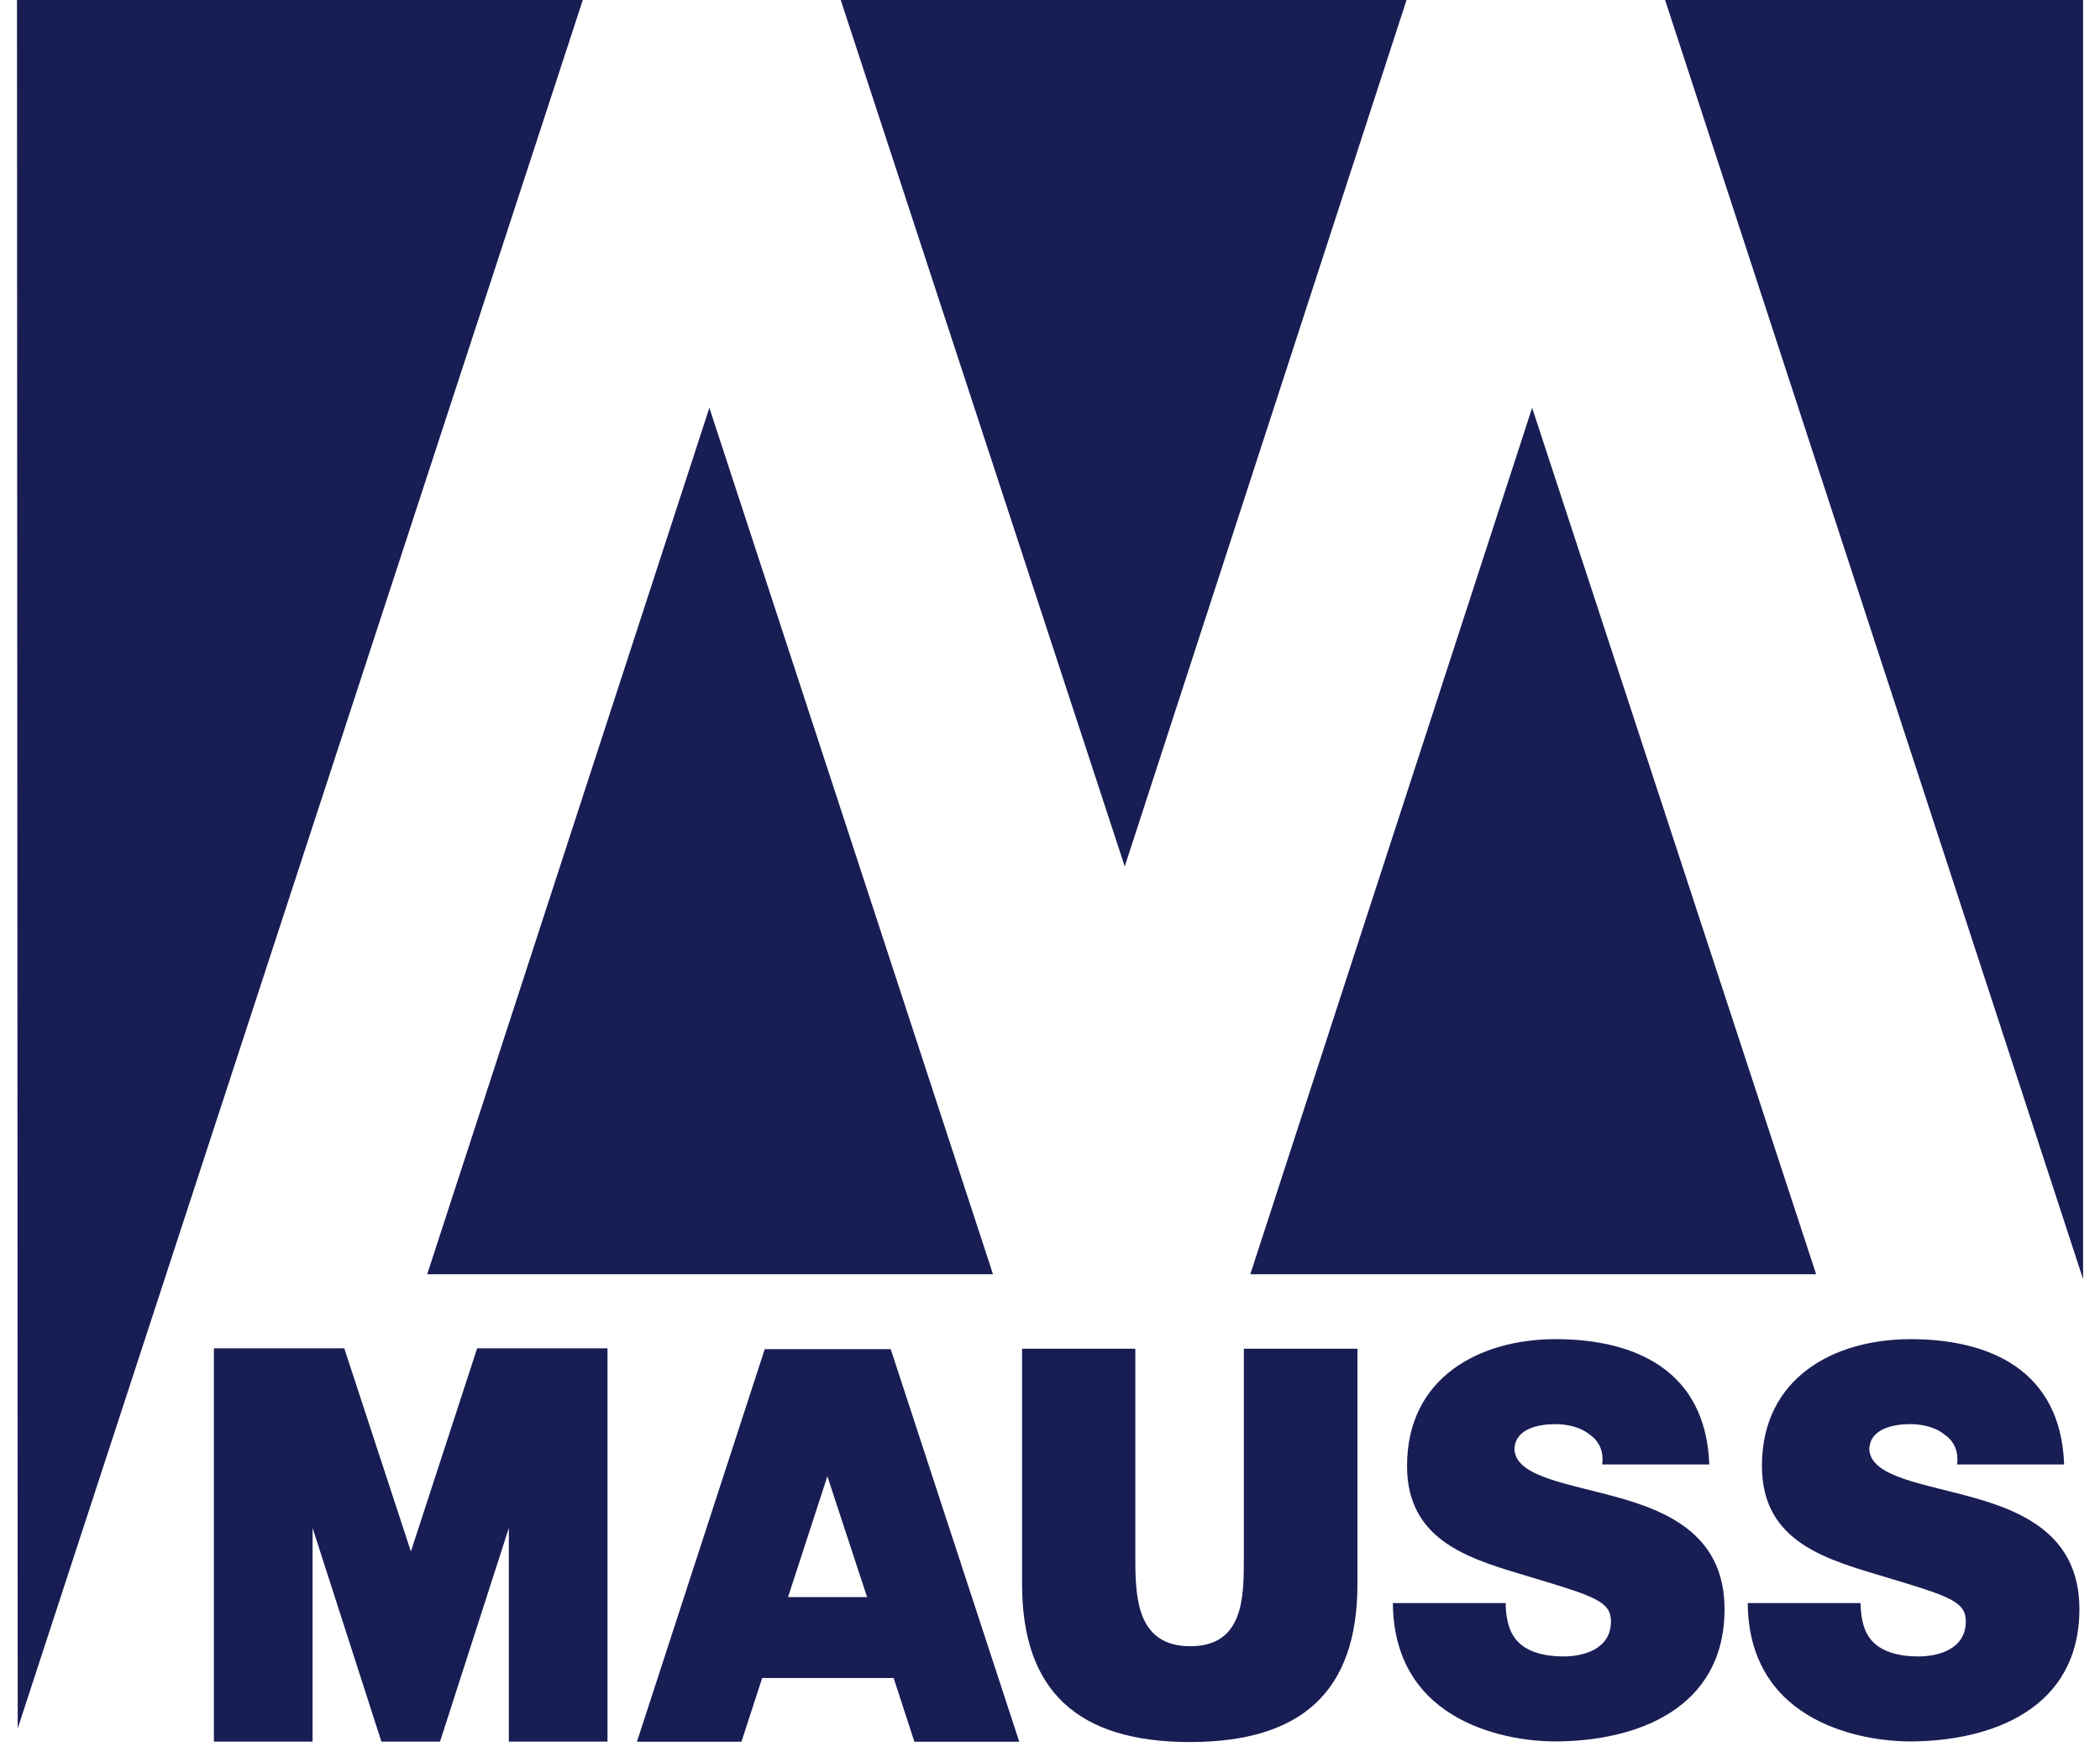
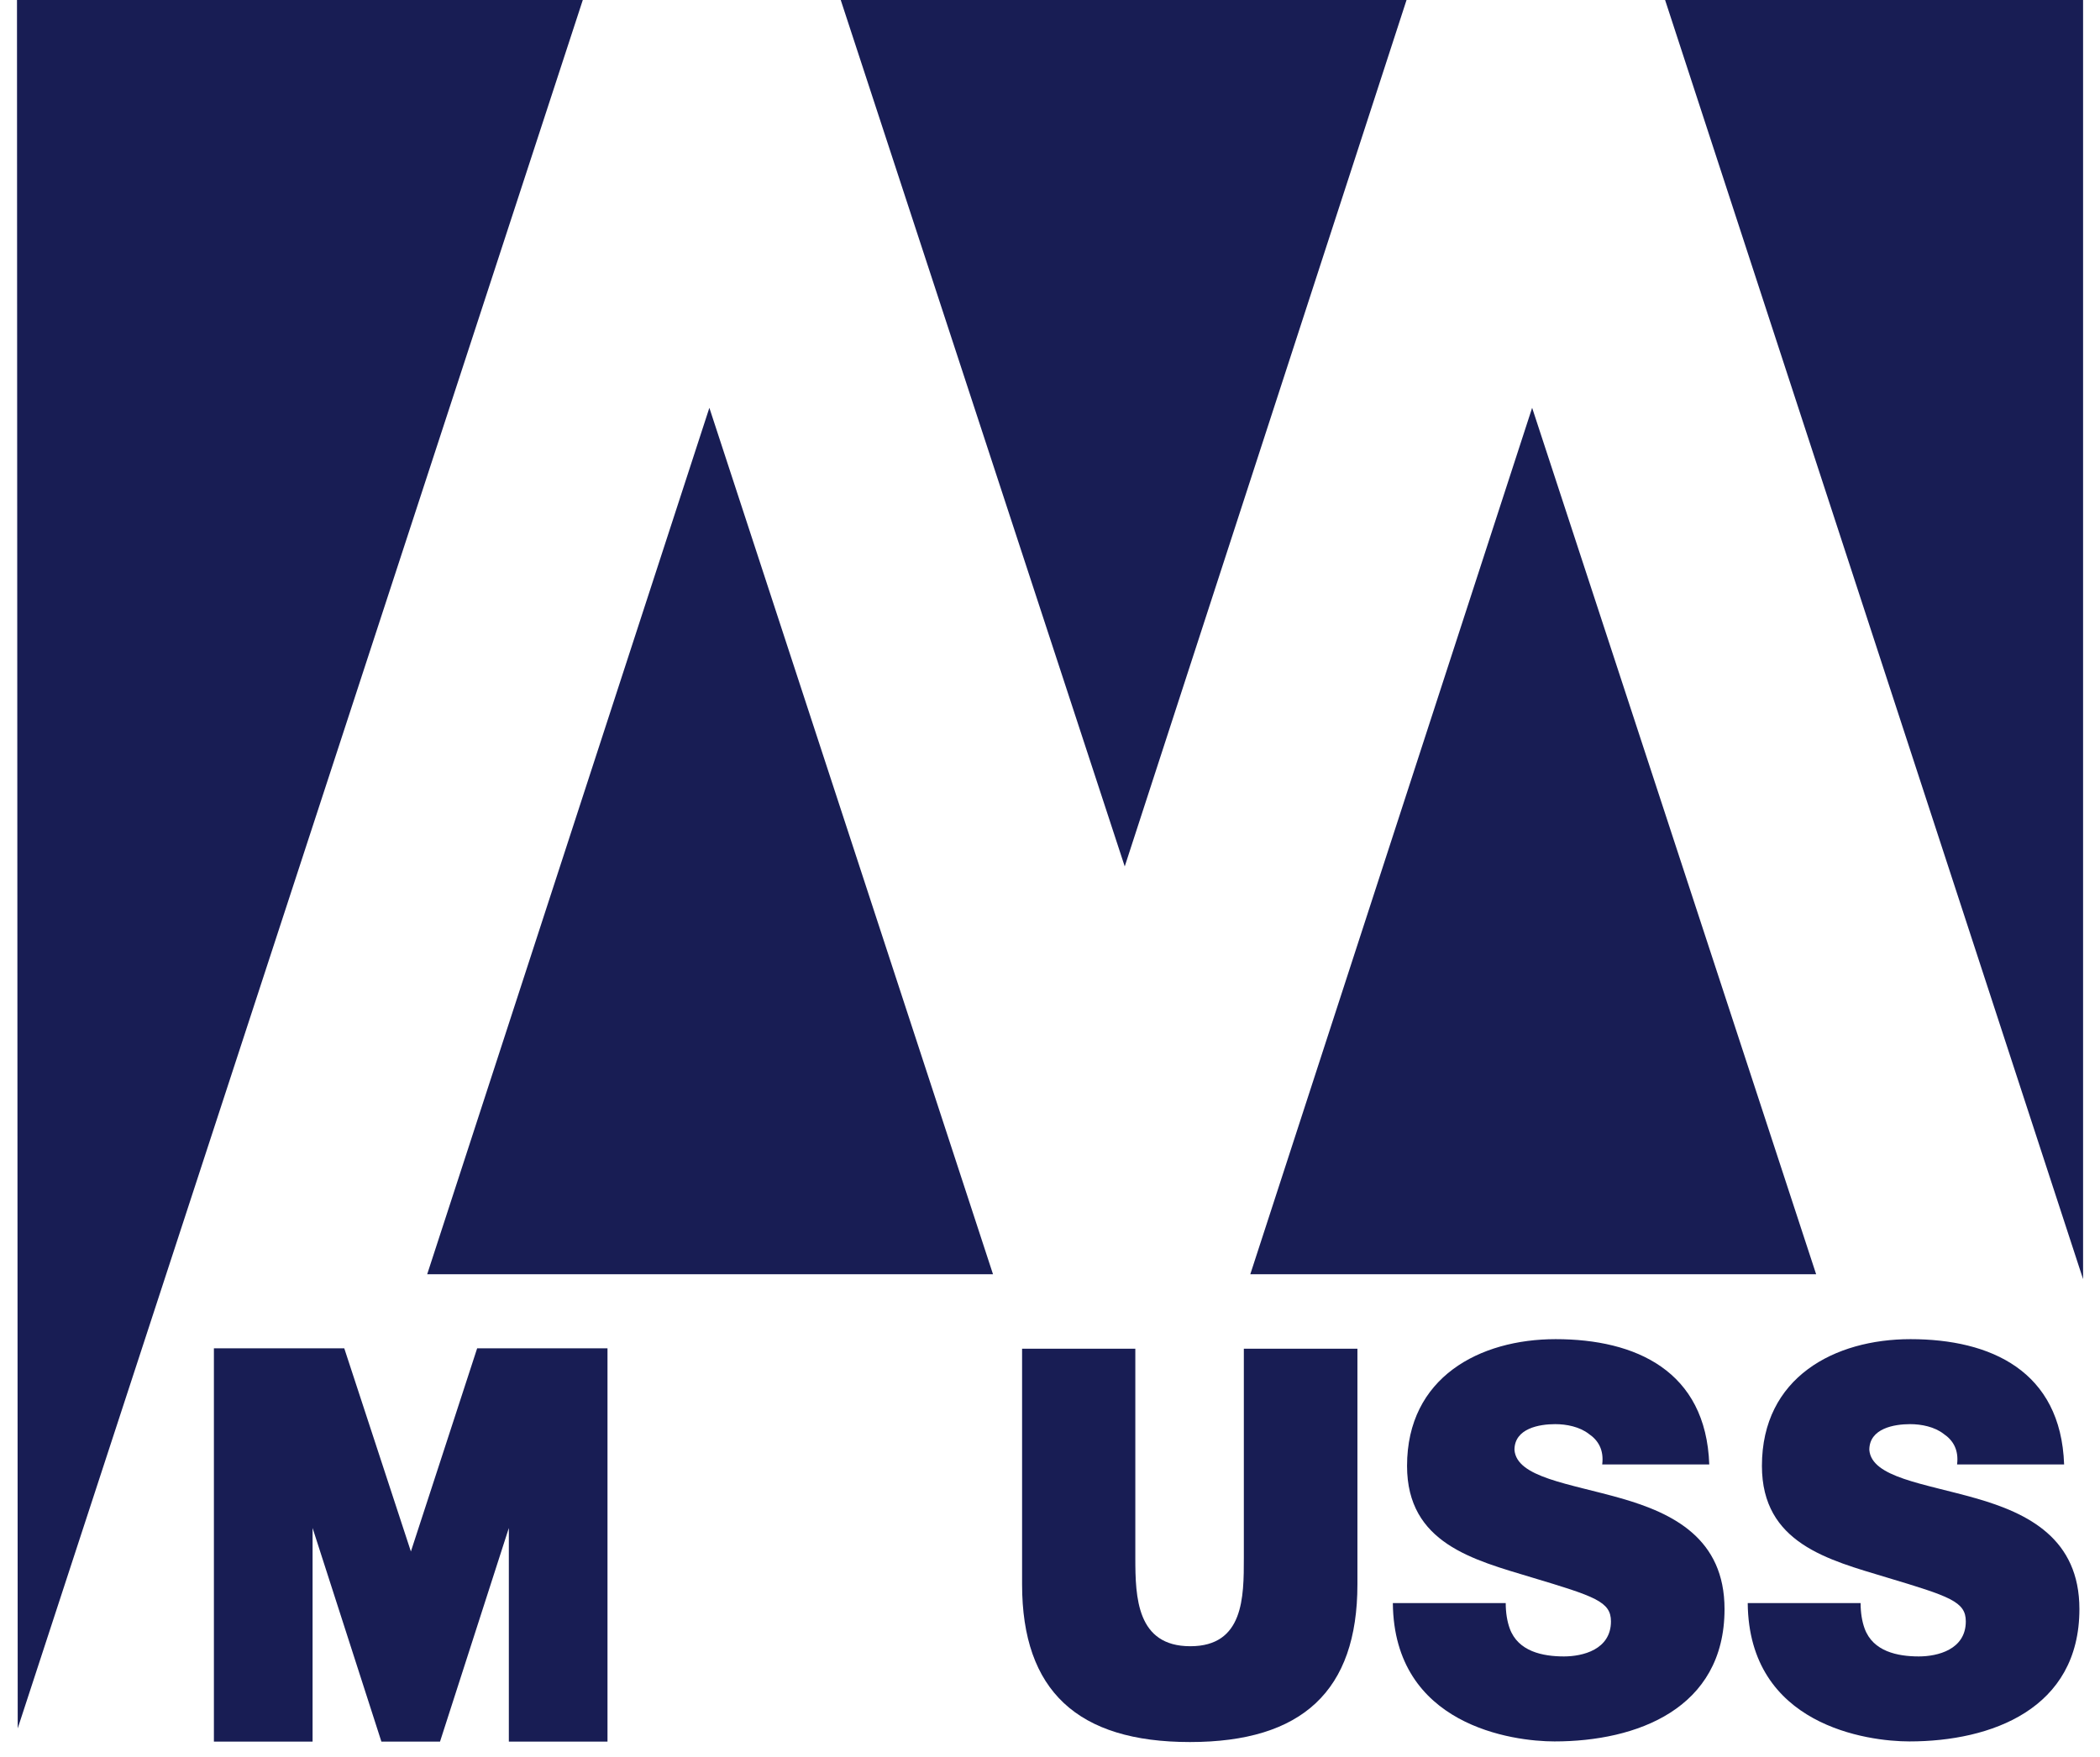
<svg xmlns="http://www.w3.org/2000/svg" width="92" height="77" viewBox="0 0 92 77" fill="none">
  <path d="M36.832 0L49.274 37.964L61.62 0H36.832Z" fill="#181D54" />
  <path d="M43.503 55.833L31.077 17.869L18.715 55.833H43.503Z" fill="#181D54" />
  <path d="M79.564 55.833L67.122 17.869L54.775 55.833H79.564Z" fill="#181D54" />
  <path d="M0.776 75.732L25.532 0H0.744L0.776 75.732Z" fill="#181D54" />
  <path d="M72.947 0H91.259V56.048L72.947 0Z" fill="#181D54" />
  <path d="M59.453 59.096H54.492V68.26C54.492 69.976 54.492 72.132 52.147 72.132C49.802 72.132 49.738 69.992 49.738 68.26V59.096H44.777V69.42C44.777 74.092 47.218 76.33 52.131 76.33C57.044 76.33 59.468 74.092 59.468 69.42V59.096H59.453Z" fill="#181D54" />
  <path d="M61.02 70.242C61.068 75.617 66.284 76.303 68.102 76.303C71.691 76.303 75.551 74.882 75.551 70.504C75.551 67.416 73.302 66.305 71.021 65.652C68.74 64.999 66.443 64.737 66.348 63.529C66.348 62.581 67.448 62.401 68.134 62.401C68.629 62.401 69.203 62.516 69.602 62.826C70.016 63.104 70.272 63.529 70.192 64.166H74.882C74.738 60.065 71.659 58.677 68.15 58.677C64.832 58.677 61.642 60.343 61.642 64.231C61.642 67.629 64.561 68.347 67.097 69.115C69.873 69.948 70.575 70.177 70.575 71.043C70.575 72.284 69.33 72.579 68.517 72.579C67.592 72.579 66.507 72.366 66.14 71.353C66.028 71.043 65.965 70.667 65.965 70.242H61.004H61.02Z" fill="#181D54" />
  <path d="M76.567 70.242C76.615 75.617 81.831 76.303 83.649 76.303C87.238 76.303 91.098 74.882 91.098 70.504C91.098 67.416 88.849 66.305 86.568 65.652C84.287 64.999 81.99 64.737 81.894 63.529C81.894 62.581 82.995 62.401 83.681 62.401C84.175 62.401 84.75 62.516 85.148 62.826C85.563 63.104 85.818 63.529 85.739 64.166H90.428C90.285 60.065 87.206 58.677 83.697 58.677C80.379 58.677 77.189 60.343 77.189 64.231C77.189 67.629 80.108 68.347 82.644 69.115C85.42 69.948 86.121 70.177 86.121 71.043C86.121 72.284 84.877 72.579 84.064 72.579C83.139 72.579 82.054 72.366 81.687 71.353C81.575 71.043 81.512 70.667 81.512 70.242H76.551H76.567Z" fill="#181D54" />
-   <path d="M36.247 64.685L37.986 69.978H34.524L36.247 64.685ZM44.653 76.316L39.022 59.115H33.503L27.904 76.316H32.482L33.392 73.523H39.15L40.059 76.316H44.653Z" fill="#181D54" />
  <path d="M26.614 76.312V59.078H20.904L18.001 67.981L15.082 59.078H9.371V76.312H13.694V66.951L16.709 76.312H19.277L22.292 66.951V76.312H26.614Z" fill="#181D54" />
</svg>